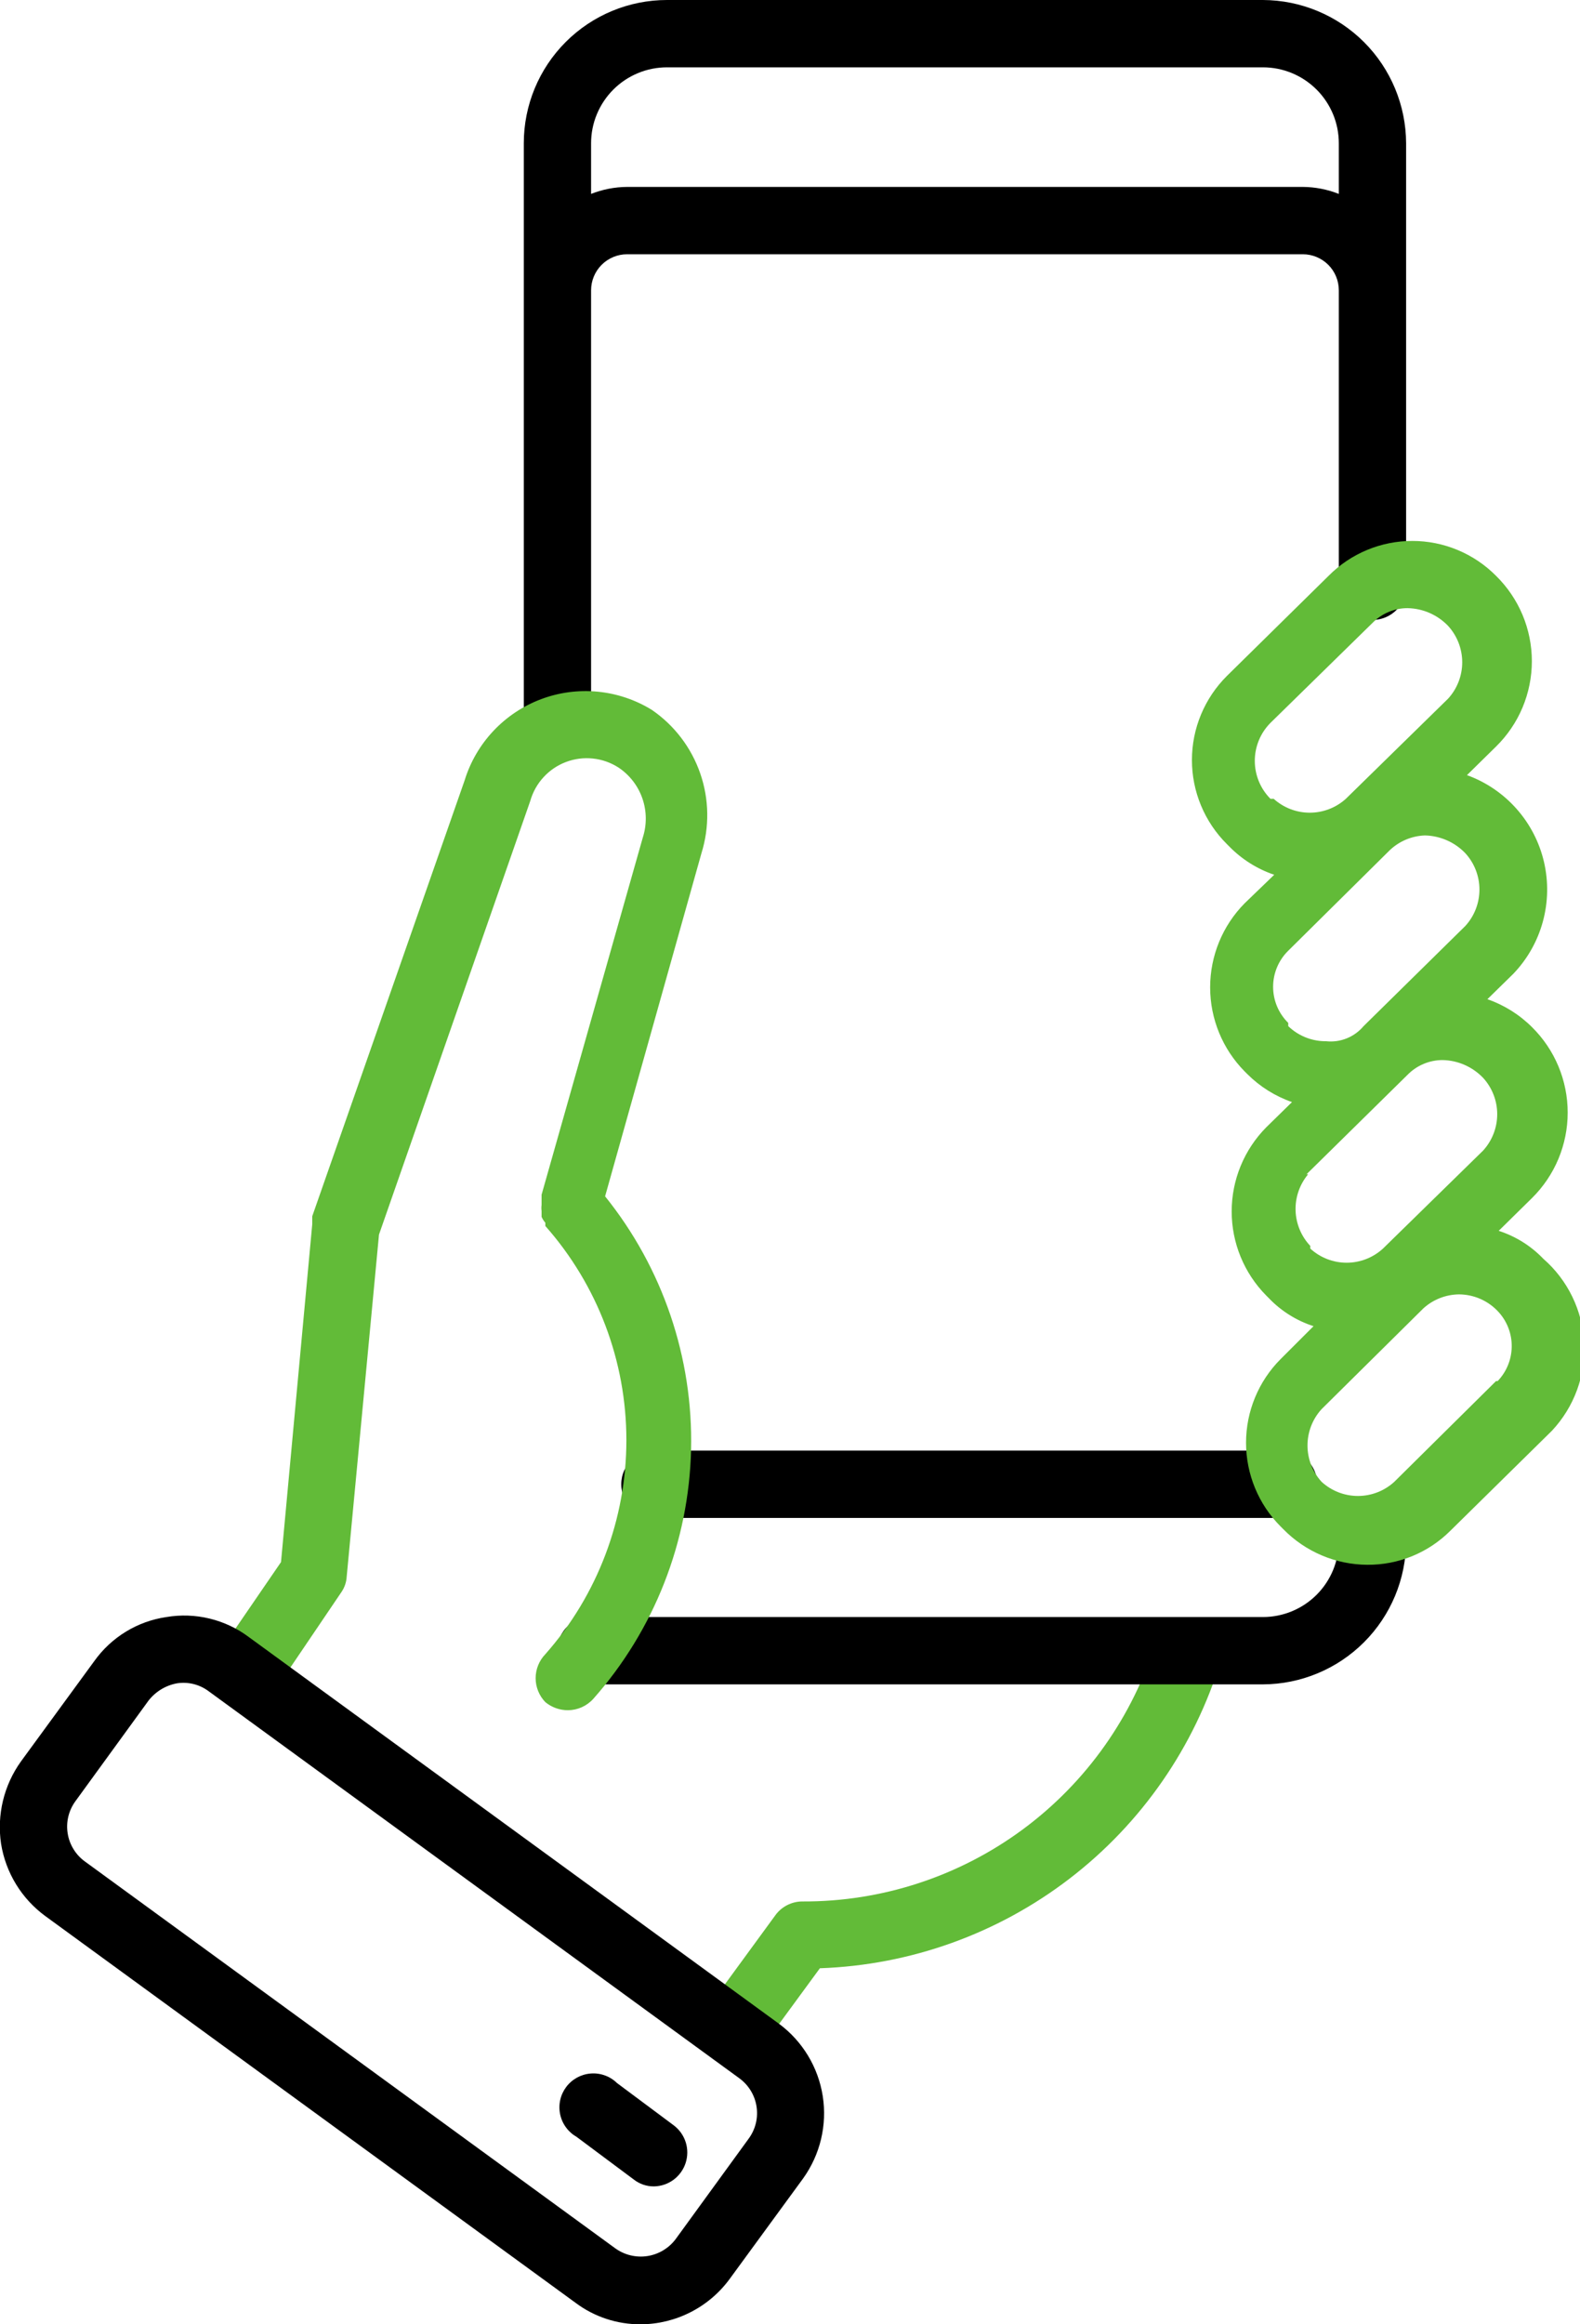
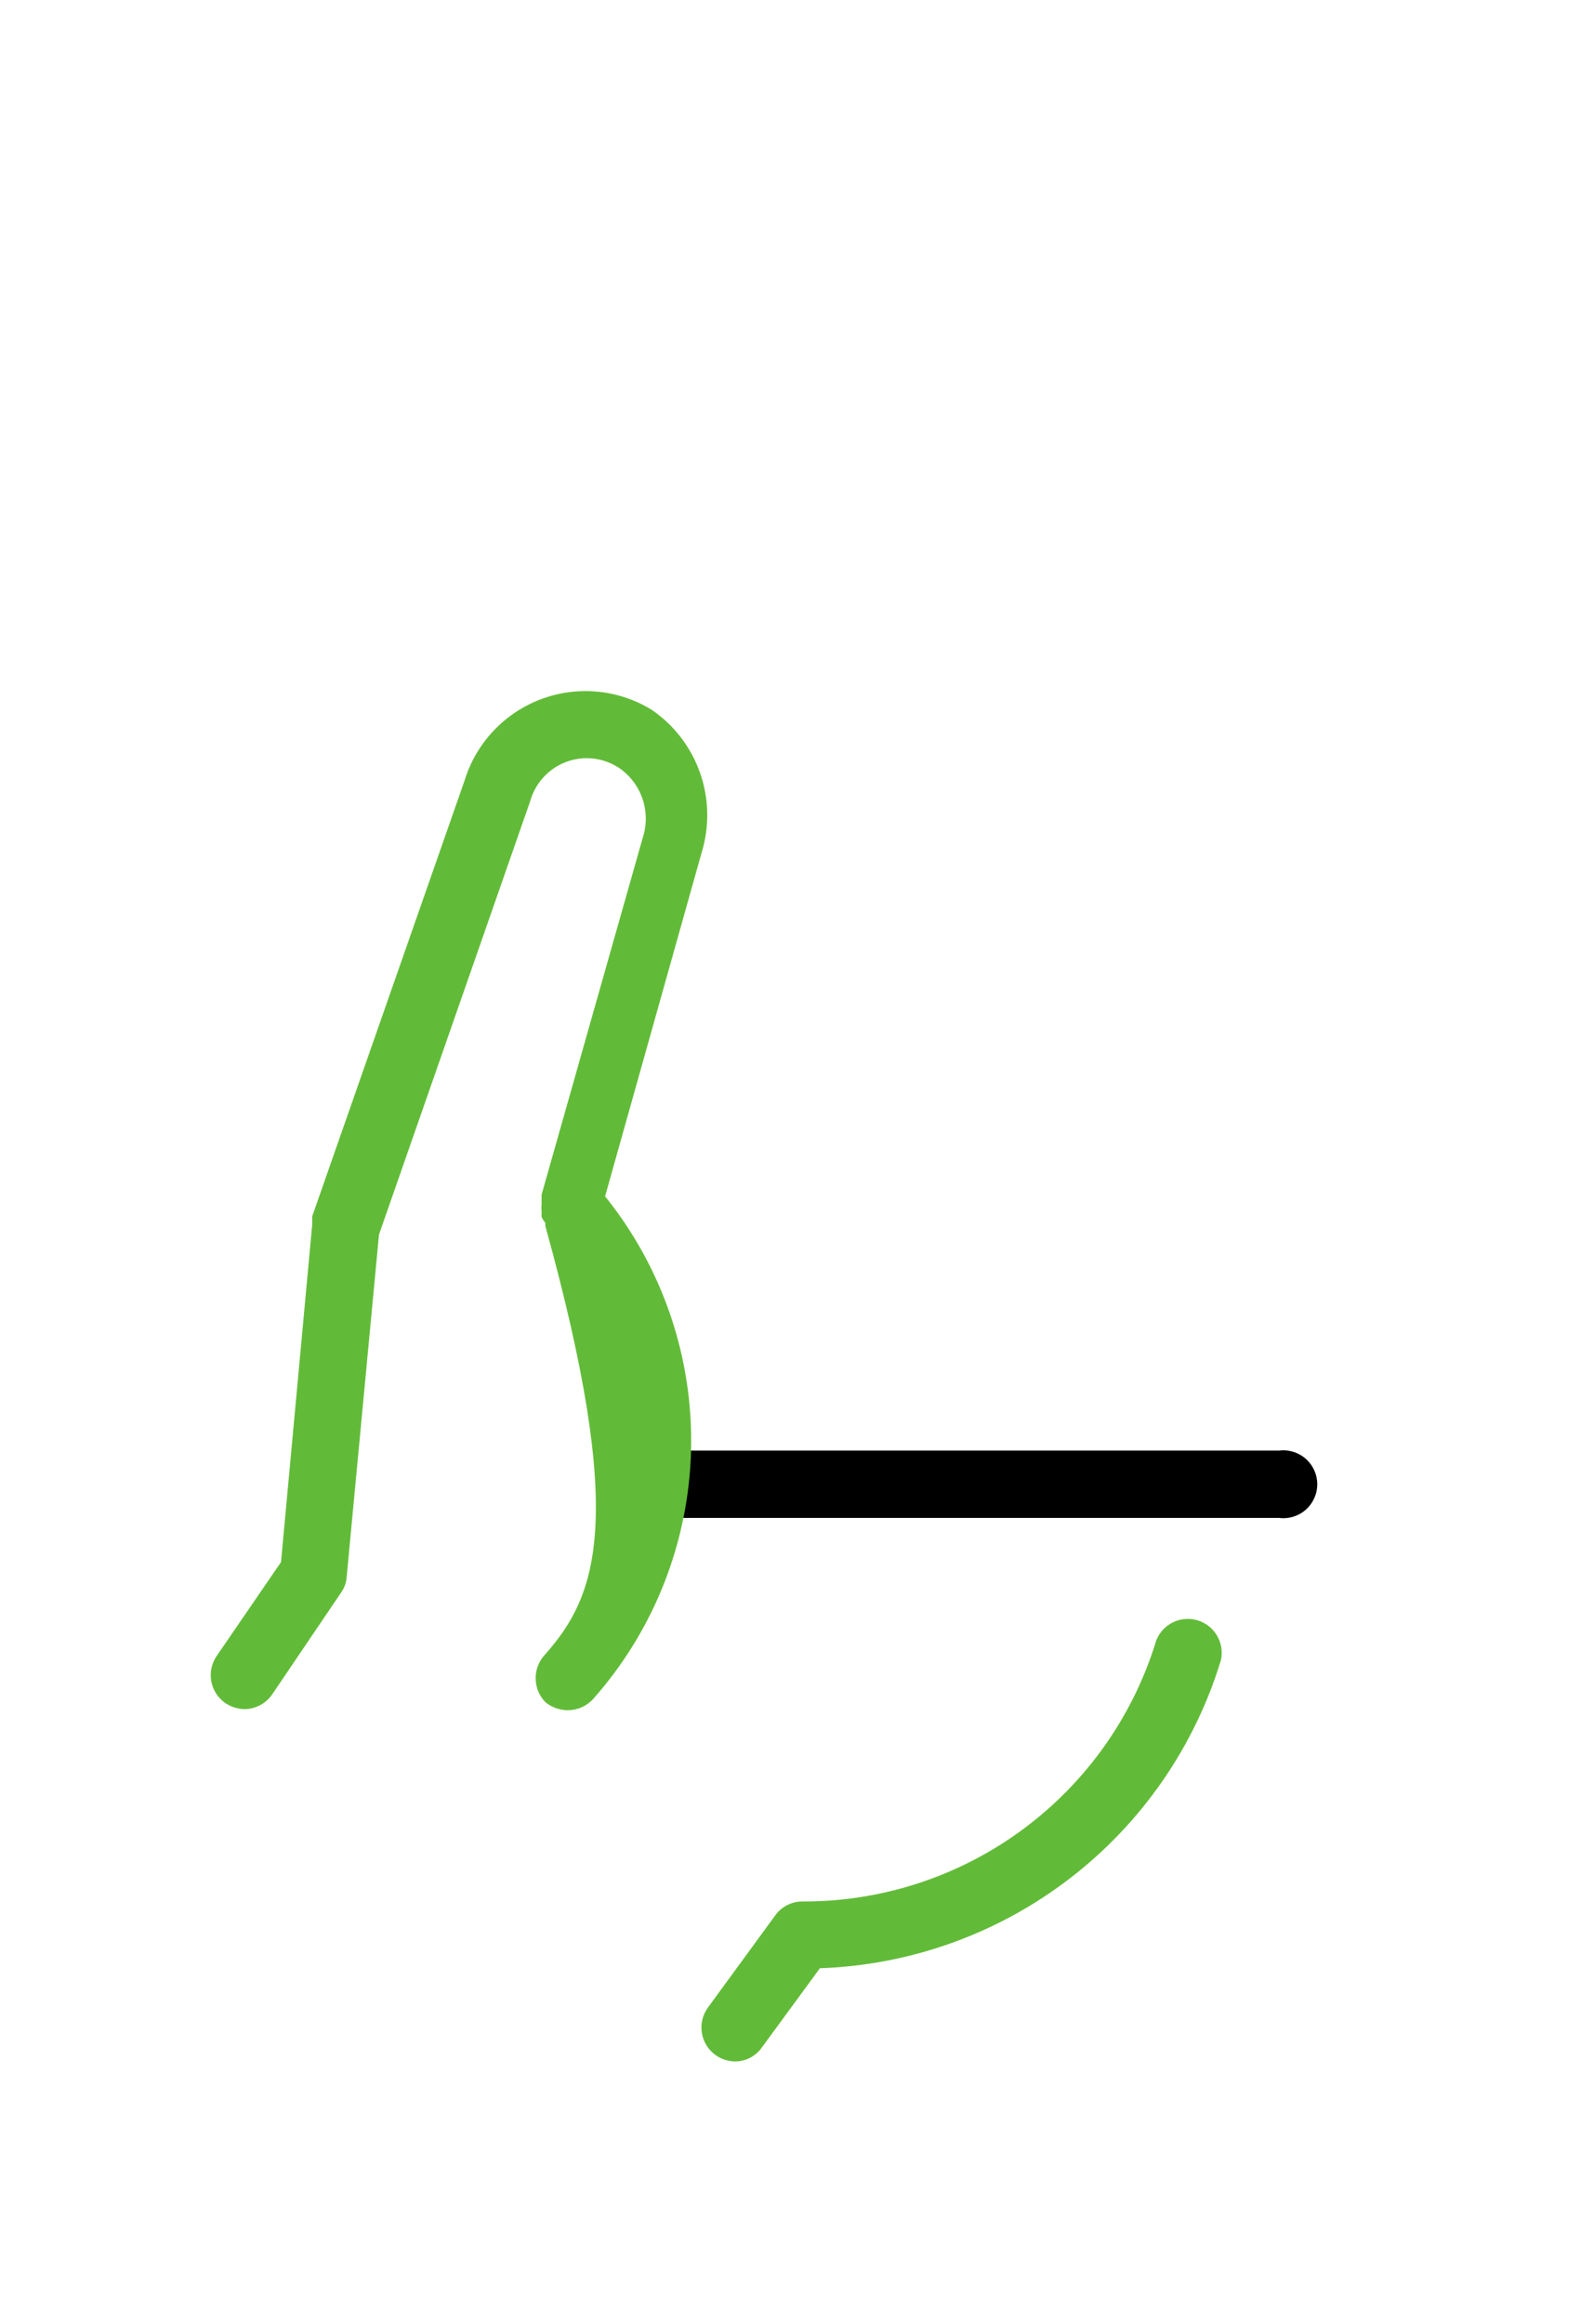
<svg xmlns="http://www.w3.org/2000/svg" width="68" height="100" viewBox="0 0 68 100" fill="none">
  <g clip-path="url(#clip0_25_5726)">
    <path d="M31.648 88.691C31.379 88.691 31.115 88.617 30.886 88.476C30.656 88.335 30.47 88.134 30.348 87.894C30.226 87.654 30.172 87.385 30.193 87.117C30.214 86.849 30.309 86.591 30.467 86.373L33.363 82.41C33.497 82.222 33.674 82.07 33.88 81.965C34.086 81.86 34.313 81.806 34.544 81.808C37.953 81.821 41.274 80.734 44.016 78.71C46.758 76.685 48.775 73.83 49.766 70.568C49.903 70.228 50.162 69.951 50.492 69.794C50.823 69.636 51.201 69.608 51.551 69.716C51.901 69.824 52.198 70.06 52.382 70.377C52.567 70.693 52.625 71.068 52.546 71.426C51.409 75.159 49.134 78.443 46.039 80.82C42.945 83.197 39.185 84.547 35.286 84.682L32.807 88.065C32.679 88.256 32.507 88.412 32.305 88.521C32.103 88.63 31.878 88.689 31.648 88.691Z" fill="#62BB38" />
-     <path d="M59.057 64.356C58.674 64.362 58.309 64.519 58.04 64.792C57.771 65.065 57.62 65.433 57.62 65.817V66.303C57.62 66.732 57.536 67.157 57.372 67.554C57.208 67.95 56.967 68.31 56.664 68.614C56.36 68.917 56 69.158 55.604 69.322C55.208 69.486 54.783 69.571 54.354 69.571H25.625C25.419 69.545 25.21 69.563 25.012 69.624C24.814 69.684 24.631 69.787 24.476 69.924C24.321 70.061 24.196 70.229 24.111 70.418C24.026 70.607 23.981 70.812 23.981 71.019C23.981 71.227 24.026 71.431 24.111 71.62C24.196 71.809 24.321 71.978 24.476 72.115C24.631 72.252 24.814 72.354 25.012 72.415C25.21 72.476 25.419 72.494 25.625 72.468H54.354C55.986 72.462 57.55 71.81 58.705 70.655C59.859 69.501 60.511 67.936 60.517 66.303V65.817C60.517 65.429 60.363 65.058 60.089 64.784C59.815 64.51 59.444 64.356 59.057 64.356Z" fill="black" />
    <path d="M55.049 65.307C55.254 65.333 55.463 65.315 55.661 65.254C55.859 65.193 56.042 65.091 56.197 64.954C56.353 64.817 56.477 64.648 56.562 64.459C56.648 64.27 56.692 64.066 56.692 63.858C56.692 63.651 56.648 63.446 56.562 63.258C56.477 63.069 56.353 62.9 56.197 62.763C56.042 62.626 55.859 62.524 55.661 62.463C55.463 62.402 55.254 62.384 55.049 62.41H28.381C28.176 62.384 27.967 62.402 27.769 62.463C27.571 62.524 27.388 62.626 27.233 62.763C27.077 62.9 26.953 63.069 26.868 63.258C26.782 63.446 26.738 63.651 26.738 63.858C26.738 64.066 26.782 64.27 26.868 64.459C26.953 64.648 27.077 64.817 27.233 64.954C27.388 65.091 27.571 65.193 27.769 65.254C27.967 65.315 28.176 65.333 28.381 65.307H55.049Z" fill="black" />
-     <path d="M54.353 0H28.706C27.071 0 25.504 0.649 24.348 1.806C23.192 2.962 22.543 4.53 22.543 6.165V31.332C22.588 31.685 22.759 32.009 23.026 32.244C23.293 32.479 23.636 32.609 23.991 32.609C24.346 32.609 24.689 32.479 24.956 32.244C25.223 32.009 25.394 31.685 25.439 31.332V12.491C25.439 12.079 25.603 11.684 25.894 11.393C26.185 11.102 26.58 10.939 26.991 10.939H56.068C56.48 10.939 56.874 11.102 57.166 11.393C57.457 11.684 57.62 12.079 57.62 12.491V25.029C57.594 25.235 57.612 25.443 57.673 25.641C57.734 25.84 57.836 26.022 57.973 26.178C58.11 26.333 58.279 26.458 58.468 26.543C58.656 26.628 58.861 26.672 59.068 26.672C59.276 26.672 59.48 26.628 59.669 26.543C59.858 26.458 60.026 26.333 60.163 26.178C60.3 26.022 60.403 25.84 60.464 25.641C60.524 25.443 60.542 25.235 60.516 25.029V6.165C60.51 4.531 59.859 2.967 58.705 1.812C57.55 0.658 55.986 0.006 54.353 0ZM57.62 8.343C57.126 8.148 56.6 8.045 56.068 8.042H26.991C26.46 8.045 25.933 8.148 25.439 8.343V6.165C25.439 5.735 25.523 5.31 25.688 4.914C25.852 4.518 26.093 4.157 26.396 3.854C26.699 3.551 27.059 3.31 27.456 3.146C27.852 2.981 28.277 2.897 28.706 2.897H54.353C54.782 2.897 55.207 2.981 55.604 3.146C56 3.31 56.36 3.551 56.663 3.854C56.967 4.157 57.207 4.518 57.372 4.914C57.536 5.31 57.62 5.735 57.62 6.165V8.343Z" fill="black" />
-     <path d="M66.424 54.16C65.893 53.605 65.233 53.191 64.501 52.955L65.938 51.541C66.423 51.06 66.809 50.488 67.072 49.858C67.335 49.227 67.47 48.551 67.47 47.868C67.47 47.185 67.335 46.508 67.072 45.878C66.809 45.247 66.423 44.675 65.938 44.195C65.396 43.653 64.738 43.242 64.015 42.989L65.127 41.9C65.731 41.271 66.168 40.501 66.399 39.66C66.63 38.819 66.647 37.933 66.45 37.084C66.252 36.234 65.845 35.448 65.266 34.796C64.687 34.143 63.954 33.646 63.135 33.349L64.386 32.12C64.874 31.641 65.262 31.07 65.527 30.439C65.791 29.808 65.928 29.131 65.928 28.447C65.928 27.763 65.791 27.086 65.527 26.455C65.262 25.825 64.874 25.253 64.386 24.774C63.914 24.298 63.353 23.921 62.734 23.663C62.116 23.405 61.453 23.273 60.783 23.273C60.113 23.273 59.45 23.405 58.831 23.663C58.213 23.921 57.652 24.298 57.18 24.774L52.801 29.084C52.325 29.558 51.947 30.122 51.689 30.742C51.431 31.363 51.298 32.028 51.298 32.7C51.298 33.372 51.431 34.037 51.689 34.657C51.947 35.278 52.325 35.841 52.801 36.315L52.917 36.431C53.455 36.977 54.114 37.39 54.84 37.636L53.566 38.864C52.615 39.827 52.082 41.126 52.082 42.48C52.082 43.833 52.615 45.132 53.566 46.095L53.682 46.211C54.224 46.752 54.881 47.164 55.605 47.416L54.493 48.505C53.542 49.468 53.009 50.767 53.009 52.12C53.009 53.474 53.542 54.773 54.493 55.736L54.608 55.852C55.14 56.407 55.801 56.821 56.532 57.057L55.118 58.47C54.163 59.426 53.627 60.723 53.627 62.074C53.627 63.425 54.163 64.722 55.118 65.678L55.234 65.794C55.706 66.275 56.268 66.658 56.888 66.92C57.508 67.183 58.175 67.32 58.848 67.323C59.51 67.328 60.166 67.201 60.779 66.951C61.391 66.7 61.948 66.33 62.416 65.863L66.795 61.553C67.267 61.048 67.633 60.454 67.871 59.806C68.109 59.157 68.213 58.467 68.179 57.778C68.144 57.088 67.971 56.412 67.669 55.79C67.368 55.169 66.945 54.614 66.424 54.16ZM54.678 31.101L59.08 26.79C59.277 26.591 59.512 26.433 59.77 26.326C60.029 26.218 60.306 26.163 60.586 26.165C60.912 26.172 61.233 26.243 61.531 26.374C61.829 26.505 62.099 26.694 62.324 26.929C62.714 27.357 62.931 27.915 62.931 28.494C62.931 29.073 62.714 29.631 62.324 30.058L57.922 34.368C57.496 34.753 56.943 34.965 56.369 34.965C55.796 34.965 55.243 34.753 54.817 34.368H54.678C54.246 33.934 54.004 33.347 54.004 32.735C54.004 32.122 54.246 31.535 54.678 31.101ZM56.995 44.797C56.414 44.783 55.86 44.551 55.443 44.148V44.009C55.237 43.806 55.073 43.565 54.961 43.298C54.85 43.032 54.792 42.745 54.792 42.456C54.792 42.167 54.85 41.881 54.961 41.615C55.073 41.348 55.237 41.106 55.443 40.904L59.822 36.57C60.231 36.186 60.766 35.963 61.327 35.944C61.653 35.951 61.974 36.023 62.272 36.154C62.571 36.285 62.84 36.474 63.065 36.709C63.456 37.136 63.672 37.694 63.672 38.273C63.672 38.852 63.456 39.41 63.065 39.838L58.686 44.148C58.49 44.381 58.239 44.563 57.956 44.676C57.674 44.789 57.367 44.831 57.064 44.797H56.995ZM56.23 50.521L60.586 46.234C60.783 46.035 61.017 45.877 61.276 45.77C61.535 45.662 61.812 45.607 62.092 45.608C62.418 45.615 62.739 45.686 63.037 45.818C63.335 45.949 63.604 46.138 63.83 46.373C64.22 46.8 64.437 47.358 64.437 47.937C64.437 48.516 64.22 49.074 63.83 49.502L59.52 53.719C59.093 54.11 58.535 54.327 57.956 54.327C57.377 54.327 56.82 54.11 56.392 53.719V53.604C56.002 53.191 55.776 52.648 55.759 52.08C55.742 51.512 55.935 50.957 56.3 50.521H56.23ZM64.386 59.42L60.007 63.754C59.58 64.145 59.022 64.362 58.443 64.362C57.864 64.362 57.306 64.145 56.879 63.754C56.488 63.327 56.272 62.769 56.272 62.19C56.272 61.611 56.488 61.053 56.879 60.626L61.258 56.292C61.677 55.911 62.221 55.697 62.787 55.689C63.11 55.69 63.43 55.759 63.725 55.89C64.02 56.022 64.285 56.214 64.501 56.454C64.87 56.863 65.07 57.396 65.061 57.946C65.053 58.497 64.836 59.023 64.455 59.42H64.386Z" fill="#62BB38" />
-     <path d="M28.057 30.544C27.349 30.107 26.551 29.839 25.723 29.759C24.895 29.679 24.06 29.789 23.281 30.083C22.503 30.376 21.802 30.843 21.232 31.45C20.662 32.056 20.239 32.785 19.995 33.58L13.438 52.329V52.676L12.094 67.207L9.314 71.263C9.101 71.583 9.023 71.974 9.096 72.352C9.17 72.729 9.39 73.062 9.708 73.279C9.949 73.439 10.23 73.527 10.519 73.534C10.757 73.532 10.992 73.472 11.202 73.359C11.412 73.246 11.591 73.083 11.724 72.885L14.689 68.505C14.827 68.307 14.908 68.074 14.921 67.833L16.311 53.117L22.821 34.461C22.929 34.08 23.124 33.73 23.391 33.439C23.658 33.148 23.989 32.923 24.359 32.784C24.728 32.644 25.126 32.593 25.518 32.635C25.911 32.676 26.289 32.81 26.621 33.024C27.099 33.344 27.46 33.811 27.648 34.355C27.836 34.899 27.841 35.489 27.664 36.037L23.308 51.402C23.308 51.402 23.308 51.402 23.308 51.541C23.308 51.68 23.308 51.726 23.308 51.842C23.297 51.927 23.297 52.012 23.308 52.097V52.352C23.348 52.445 23.403 52.531 23.47 52.607V52.746C25.718 55.288 26.958 58.564 26.958 61.958C26.958 65.351 25.718 68.628 23.47 71.17C23.203 71.447 23.053 71.816 23.053 72.201C23.053 72.586 23.203 72.956 23.47 73.232C23.744 73.458 24.088 73.581 24.443 73.58C24.648 73.579 24.851 73.535 25.039 73.451C25.226 73.367 25.394 73.246 25.532 73.093C28.157 70.13 29.648 66.333 29.742 62.376C29.835 58.418 28.524 54.555 26.042 51.471L30.189 36.709C30.539 35.588 30.521 34.385 30.137 33.276C29.753 32.166 29.025 31.209 28.057 30.544Z" fill="#62BB38" />
-     <path d="M33.525 87.069L10.704 70.429C10.202 70.054 9.629 69.784 9.019 69.637C8.41 69.489 7.777 69.467 7.159 69.572C6.54 69.662 5.946 69.877 5.412 70.204C4.879 70.531 4.417 70.962 4.054 71.472L0.903 75.782C0.167 76.807 -0.141 78.08 0.046 79.328C0.247 80.573 0.929 81.688 1.946 82.434L24.767 99.073C25.576 99.68 26.56 100.005 27.571 100C28.321 99.998 29.061 99.818 29.729 99.475C30.398 99.133 30.976 98.638 31.417 98.03L34.568 93.72C35.301 92.696 35.604 91.425 35.409 90.18C35.214 88.936 34.537 87.818 33.525 87.069ZM32.227 92.005L29.076 96.339C28.781 96.73 28.344 96.991 27.859 97.065C27.374 97.138 26.88 97.019 26.482 96.733L3.661 80.093C3.462 79.95 3.294 79.77 3.166 79.562C3.037 79.354 2.951 79.123 2.913 78.882C2.874 78.641 2.883 78.394 2.94 78.156C2.997 77.919 3.1 77.695 3.244 77.497L6.394 73.164C6.699 72.774 7.136 72.51 7.622 72.422C7.862 72.385 8.106 72.397 8.341 72.457C8.576 72.517 8.796 72.623 8.989 72.77L31.811 89.409C32.009 89.552 32.177 89.732 32.305 89.94C32.434 90.148 32.52 90.379 32.558 90.62C32.597 90.862 32.588 91.108 32.531 91.346C32.474 91.583 32.371 91.807 32.227 92.005Z" fill="black" />
-     <path d="M26.551 89.618C26.403 89.473 26.225 89.362 26.03 89.292C25.835 89.222 25.627 89.194 25.421 89.211C25.214 89.227 25.014 89.287 24.832 89.387C24.651 89.487 24.492 89.624 24.368 89.79C24.244 89.956 24.156 90.146 24.111 90.349C24.066 90.551 24.065 90.76 24.107 90.963C24.149 91.166 24.234 91.358 24.356 91.525C24.478 91.693 24.634 91.832 24.814 91.935L27.27 93.766C27.52 93.964 27.831 94.071 28.15 94.067C28.453 94.061 28.745 93.961 28.989 93.781C29.232 93.6 29.413 93.349 29.507 93.062C29.601 92.774 29.604 92.465 29.514 92.175C29.424 91.886 29.247 91.632 29.007 91.448L26.551 89.618Z" fill="black" />
+     <path d="M28.057 30.544C27.349 30.107 26.551 29.839 25.723 29.759C24.895 29.679 24.06 29.789 23.281 30.083C22.503 30.376 21.802 30.843 21.232 31.45C20.662 32.056 20.239 32.785 19.995 33.58L13.438 52.329V52.676L12.094 67.207L9.314 71.263C9.101 71.583 9.023 71.974 9.096 72.352C9.17 72.729 9.39 73.062 9.708 73.279C9.949 73.439 10.23 73.527 10.519 73.534C10.757 73.532 10.992 73.472 11.202 73.359C11.412 73.246 11.591 73.083 11.724 72.885L14.689 68.505C14.827 68.307 14.908 68.074 14.921 67.833L16.311 53.117L22.821 34.461C22.929 34.08 23.124 33.73 23.391 33.439C23.658 33.148 23.989 32.923 24.359 32.784C24.728 32.644 25.126 32.593 25.518 32.635C25.911 32.676 26.289 32.81 26.621 33.024C27.099 33.344 27.46 33.811 27.648 34.355C27.836 34.899 27.841 35.489 27.664 36.037L23.308 51.402C23.308 51.402 23.308 51.402 23.308 51.541C23.308 51.68 23.308 51.726 23.308 51.842C23.297 51.927 23.297 52.012 23.308 52.097V52.352C23.348 52.445 23.403 52.531 23.47 52.607V52.746C26.958 65.351 25.718 68.628 23.47 71.17C23.203 71.447 23.053 71.816 23.053 72.201C23.053 72.586 23.203 72.956 23.47 73.232C23.744 73.458 24.088 73.581 24.443 73.58C24.648 73.579 24.851 73.535 25.039 73.451C25.226 73.367 25.394 73.246 25.532 73.093C28.157 70.13 29.648 66.333 29.742 62.376C29.835 58.418 28.524 54.555 26.042 51.471L30.189 36.709C30.539 35.588 30.521 34.385 30.137 33.276C29.753 32.166 29.025 31.209 28.057 30.544Z" fill="#62BB38" />
  </g>
  <defs>
    <clipPath id="clip0_25_5726">
      <rect width="68" height="100" fill="white" />
    </clipPath>
  </defs>
</svg>